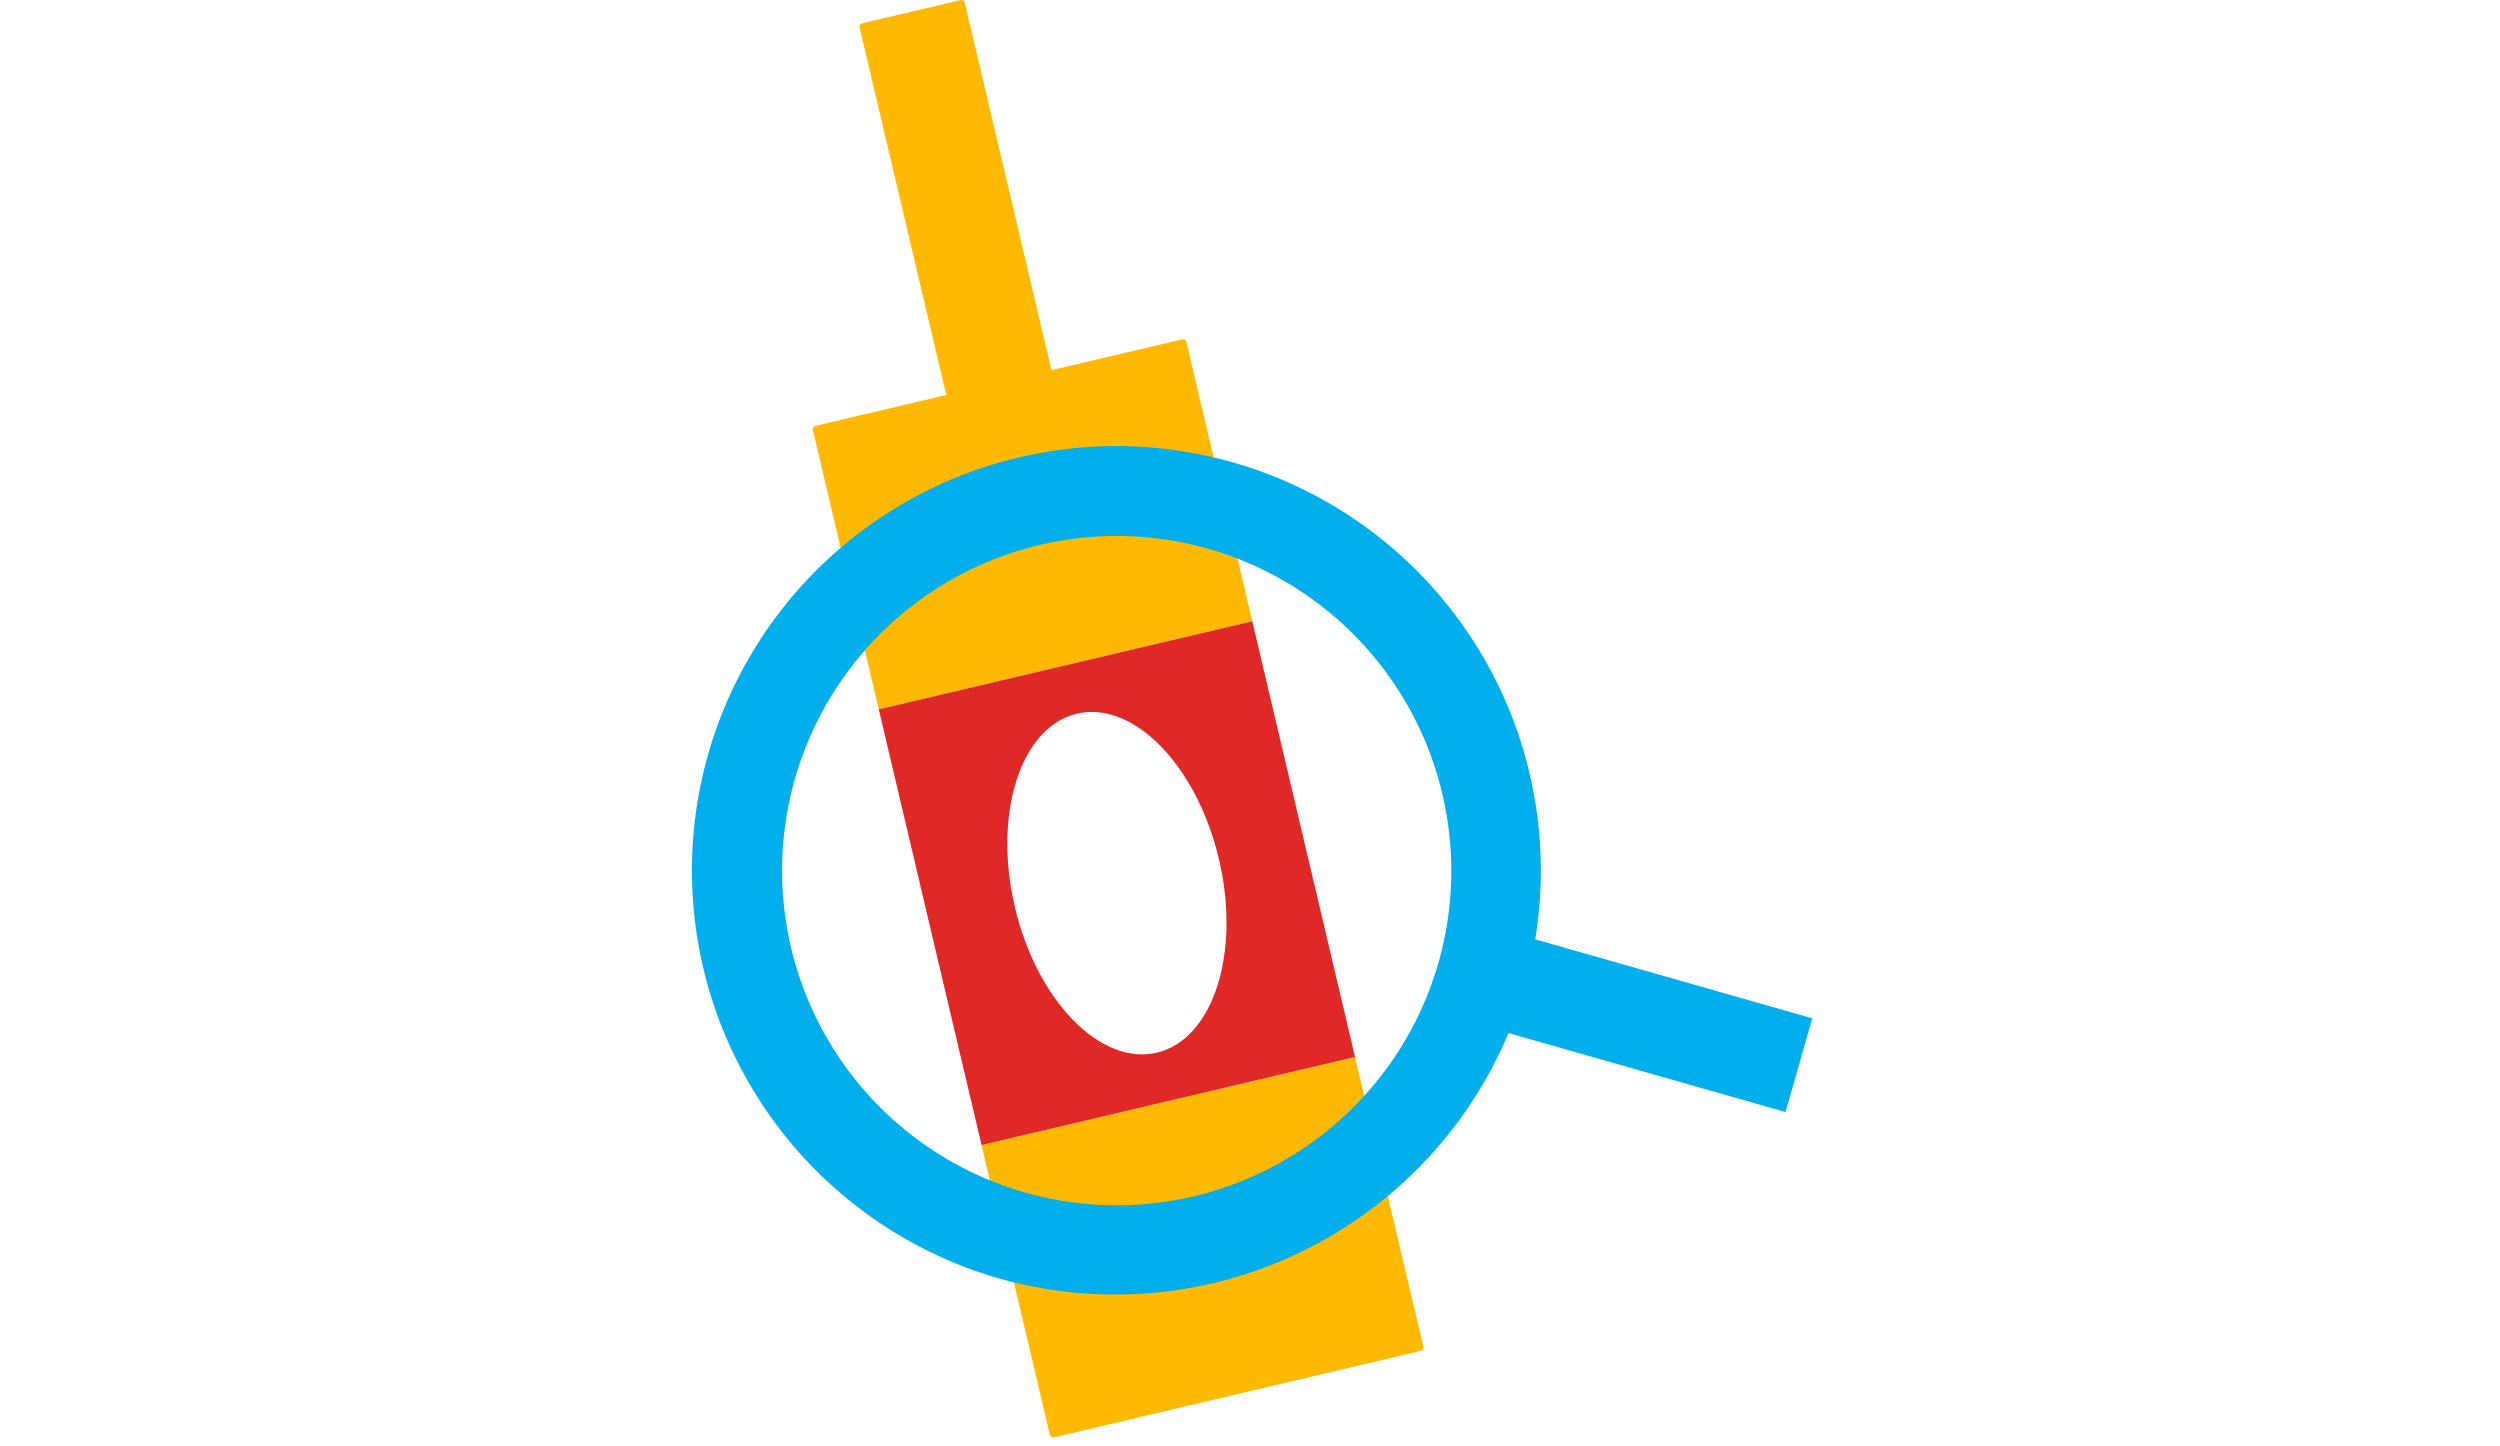
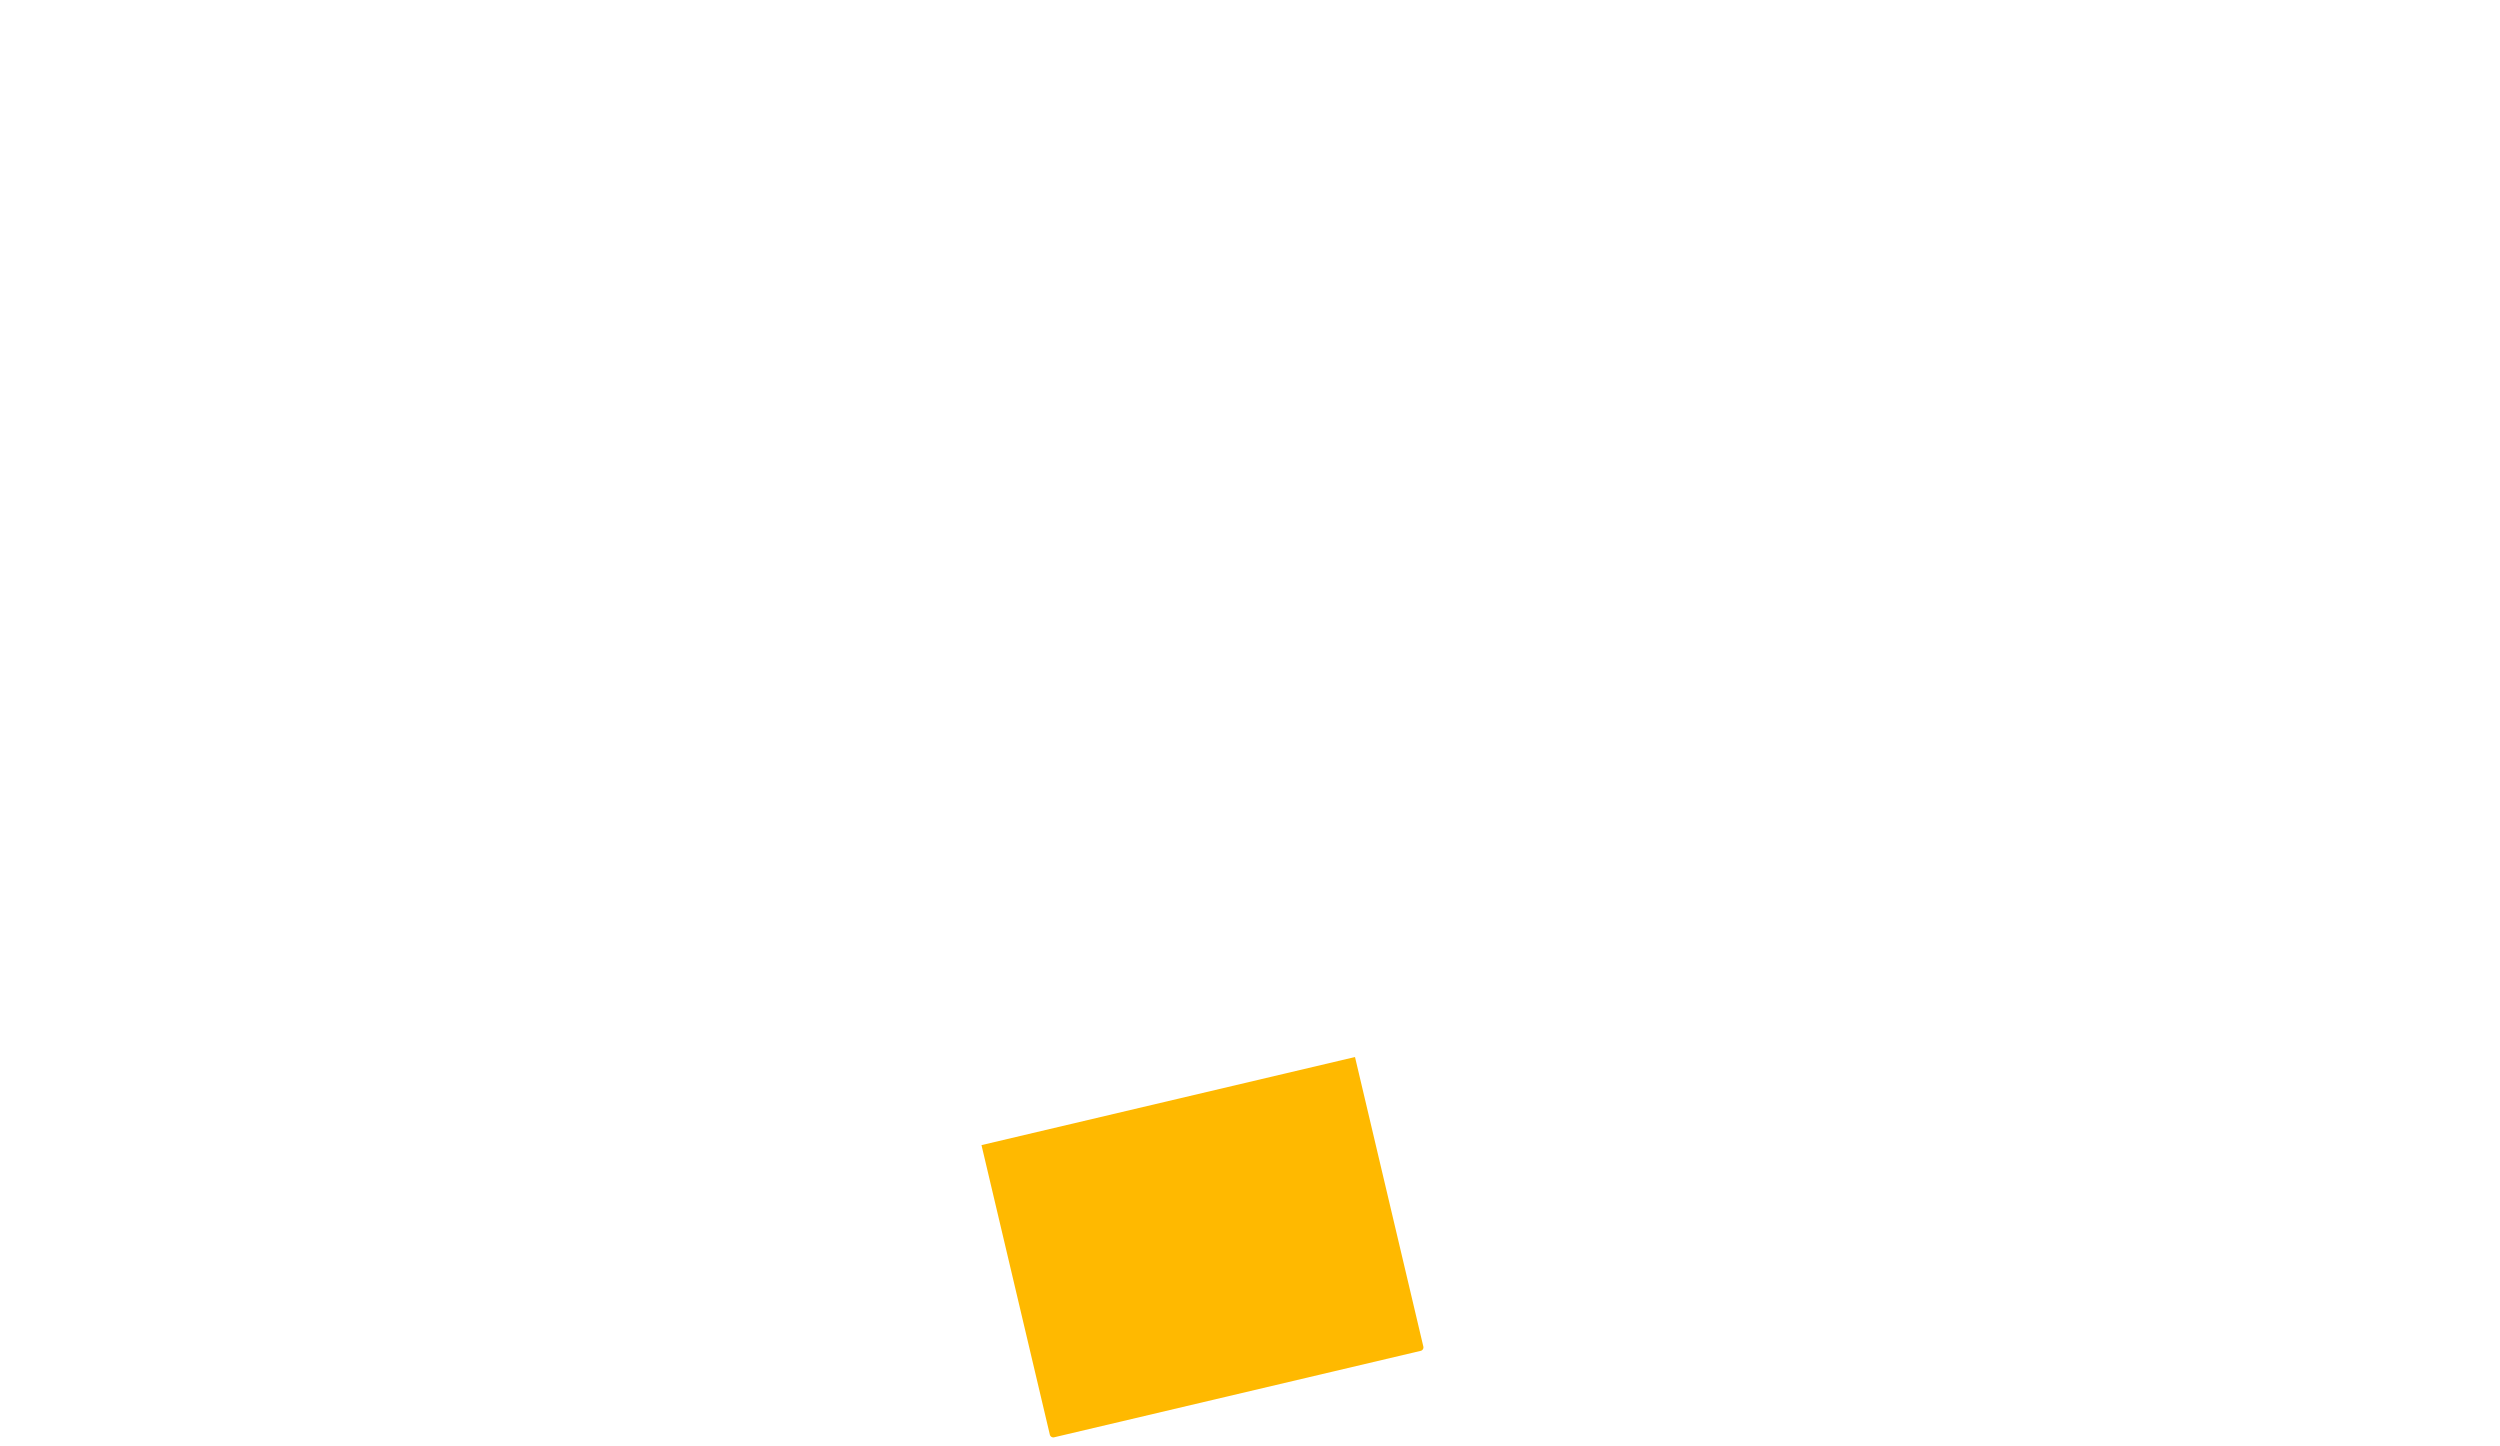
<svg xmlns="http://www.w3.org/2000/svg" width="268" height="155" viewBox="0 0 268 155">
  <g id="Raggruppa_4283" data-name="Raggruppa 4283" transform="translate(-985 -2106)">
-     <rect id="Rettangolo_2752" data-name="Rettangolo 2752" width="268" height="155" transform="translate(985 2106)" fill="#fff" />
    <g id="Raggruppa_3966" data-name="Raggruppa 3966" transform="translate(692.821 1944.796)">
      <g id="Raggruppa_3965" data-name="Raggruppa 3965" transform="translate(379.314 161.204)">
-         <path id="Tracciato_829" data-name="Tracciato 829" d="M411.511,197.867a.381.381,0,0,0-.458-.283l-14.01,3.3L387.752,161.5a.379.379,0,0,0-.456-.283h0L376.76,163.7a.382.382,0,0,0-.283.458h0l9.288,39.391-14.01,3.3a.381.381,0,0,0-.283.458v0l7.06,29.932L418.57,227.8Z" transform="translate(-371.463 -161.204)" fill="#ffb900" />
        <path id="Tracciato_830" data-name="Tracciato 830" d="M385.886,246.181a.382.382,0,0,0,.458.285l39.3-9.268a.382.382,0,0,0,.283-.458L418.6,205.7l-40.04,9.443Z" transform="translate(-360.479 -92.387)" fill="#ffb900" />
        <g id="Raggruppa_976" data-name="Raggruppa 976" transform="translate(7.07 66.597)">
-           <rect id="Rettangolo_306" data-name="Rettangolo 306" width="41.137" height="47.992" transform="translate(0 9.442) rotate(-13.27)" fill="#e02926" />
          <ellipse id="Ellisse_668" data-name="Ellisse 668" cx="11.236" cy="18.669" rx="11.236" ry="18.669" transform="translate(10.306 12.485) rotate(-13.27)" fill="#fff" />
        </g>
      </g>
-       <path id="Tracciato_3442" data-name="Tracciato 3442" d="M399.413,269.242a45.5,45.5,0,1,1,57.34-36.393l29.7,8.47-2.865,10.047-29.7-8.471A45.719,45.719,0,0,1,399.413,269.242Zm22.315-78.254a35.875,35.875,0,1,0,24.665,44.337A35.916,35.916,0,0,0,421.728,190.988Z" transform="translate(0 29.049)" fill="#00afec" />
    </g>
  </g>
</svg>